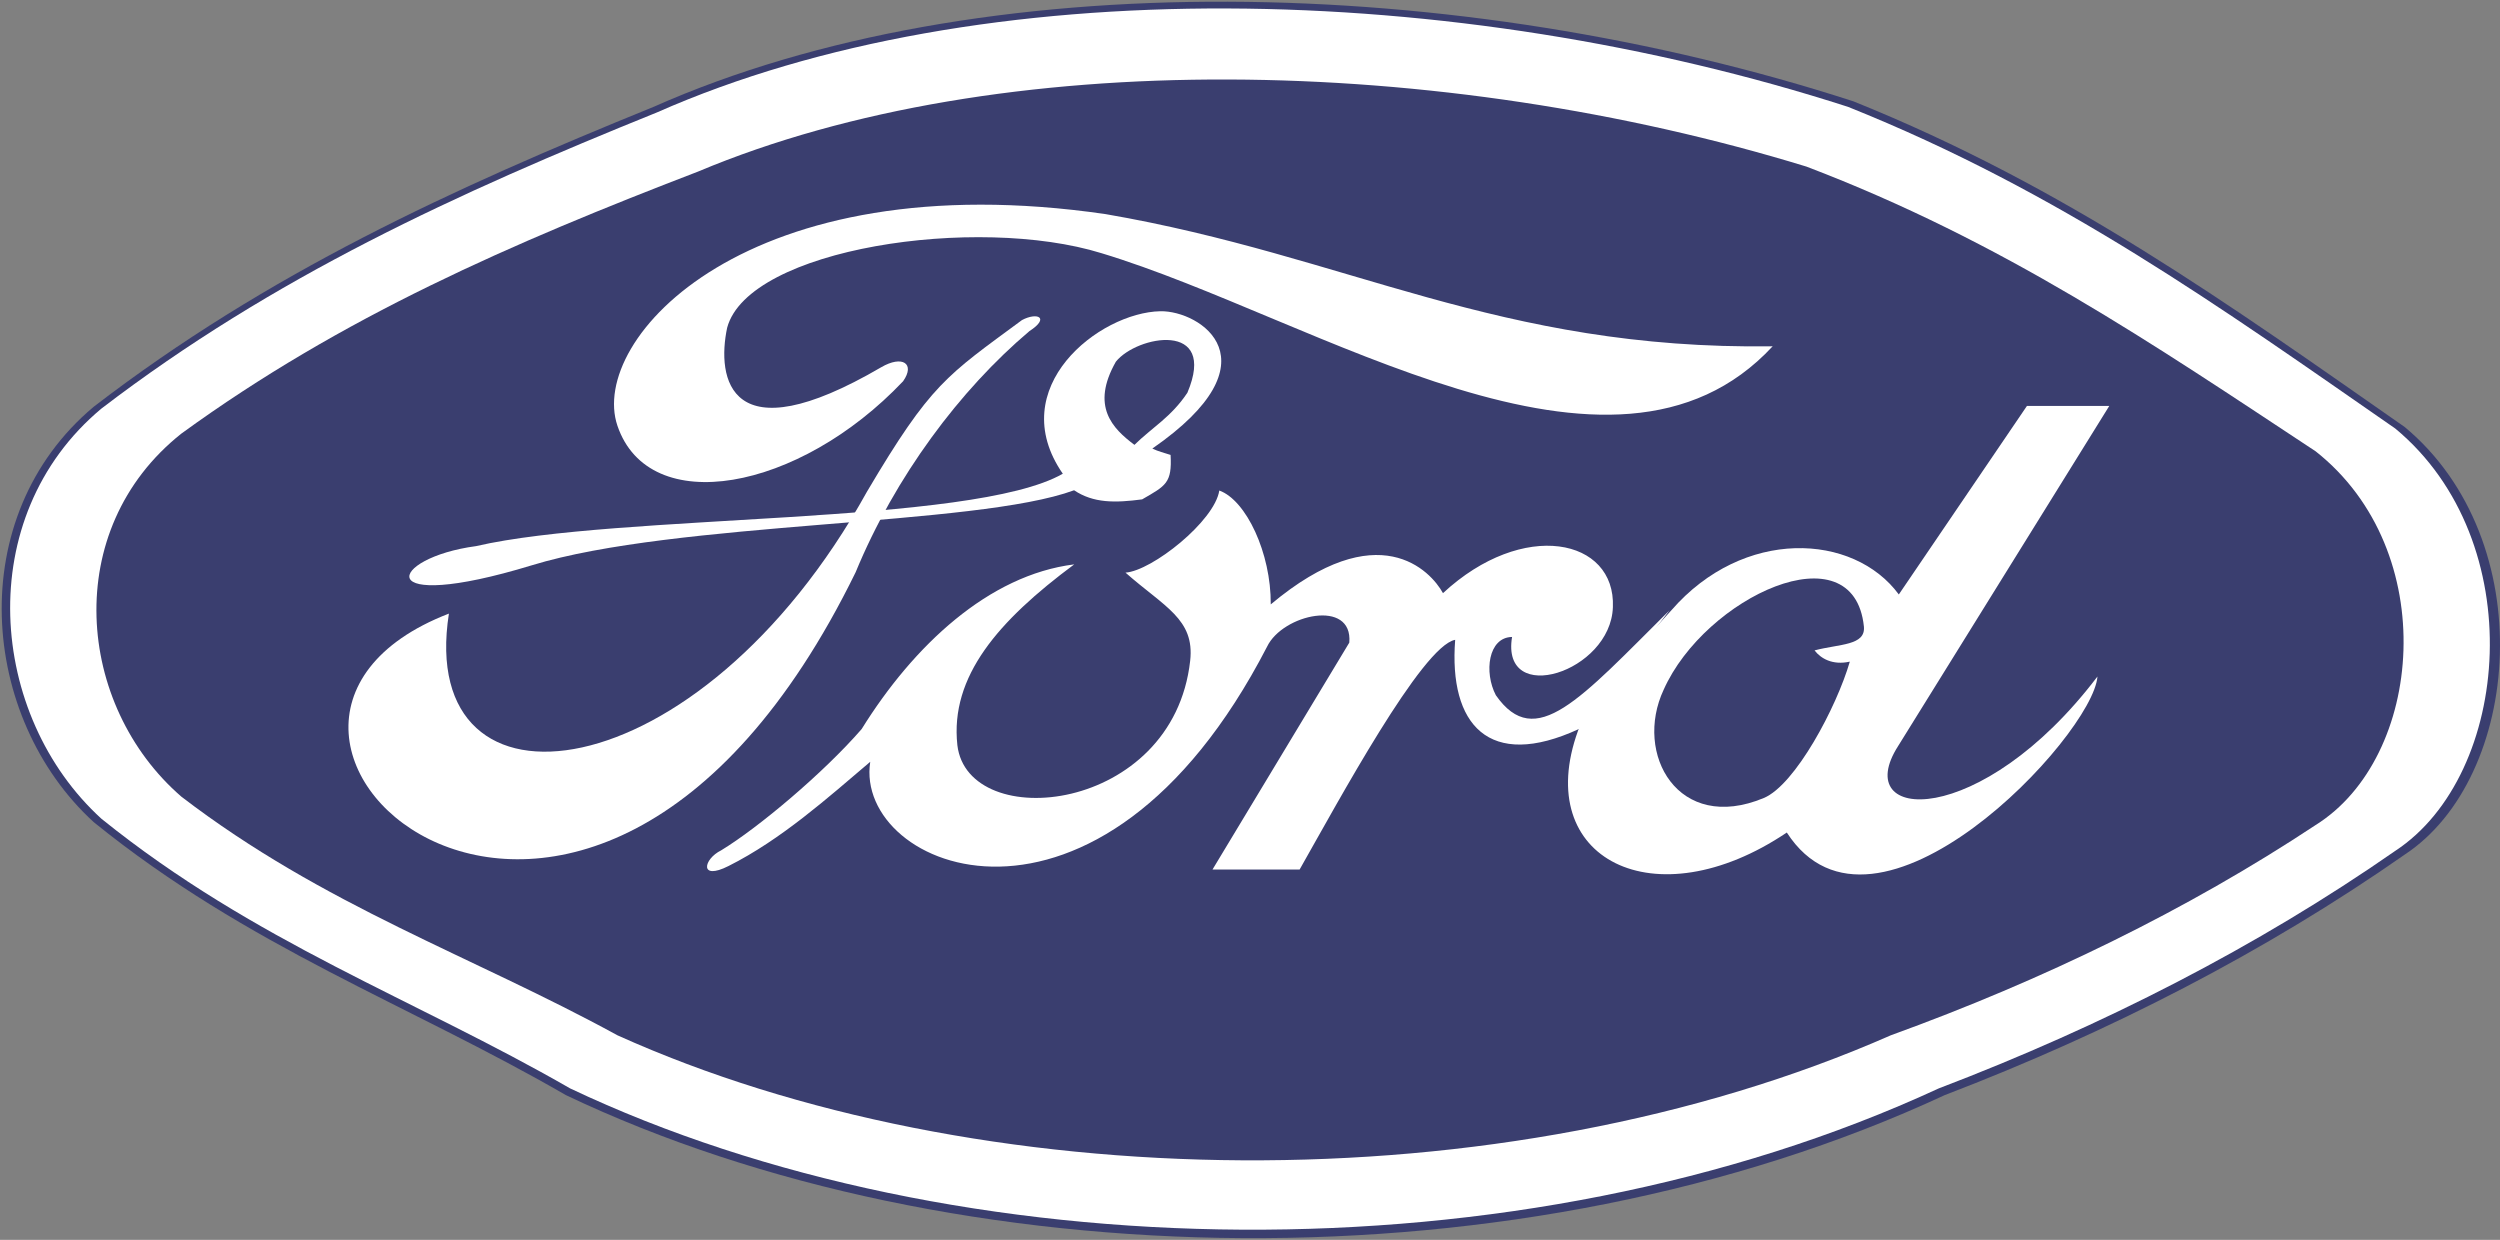
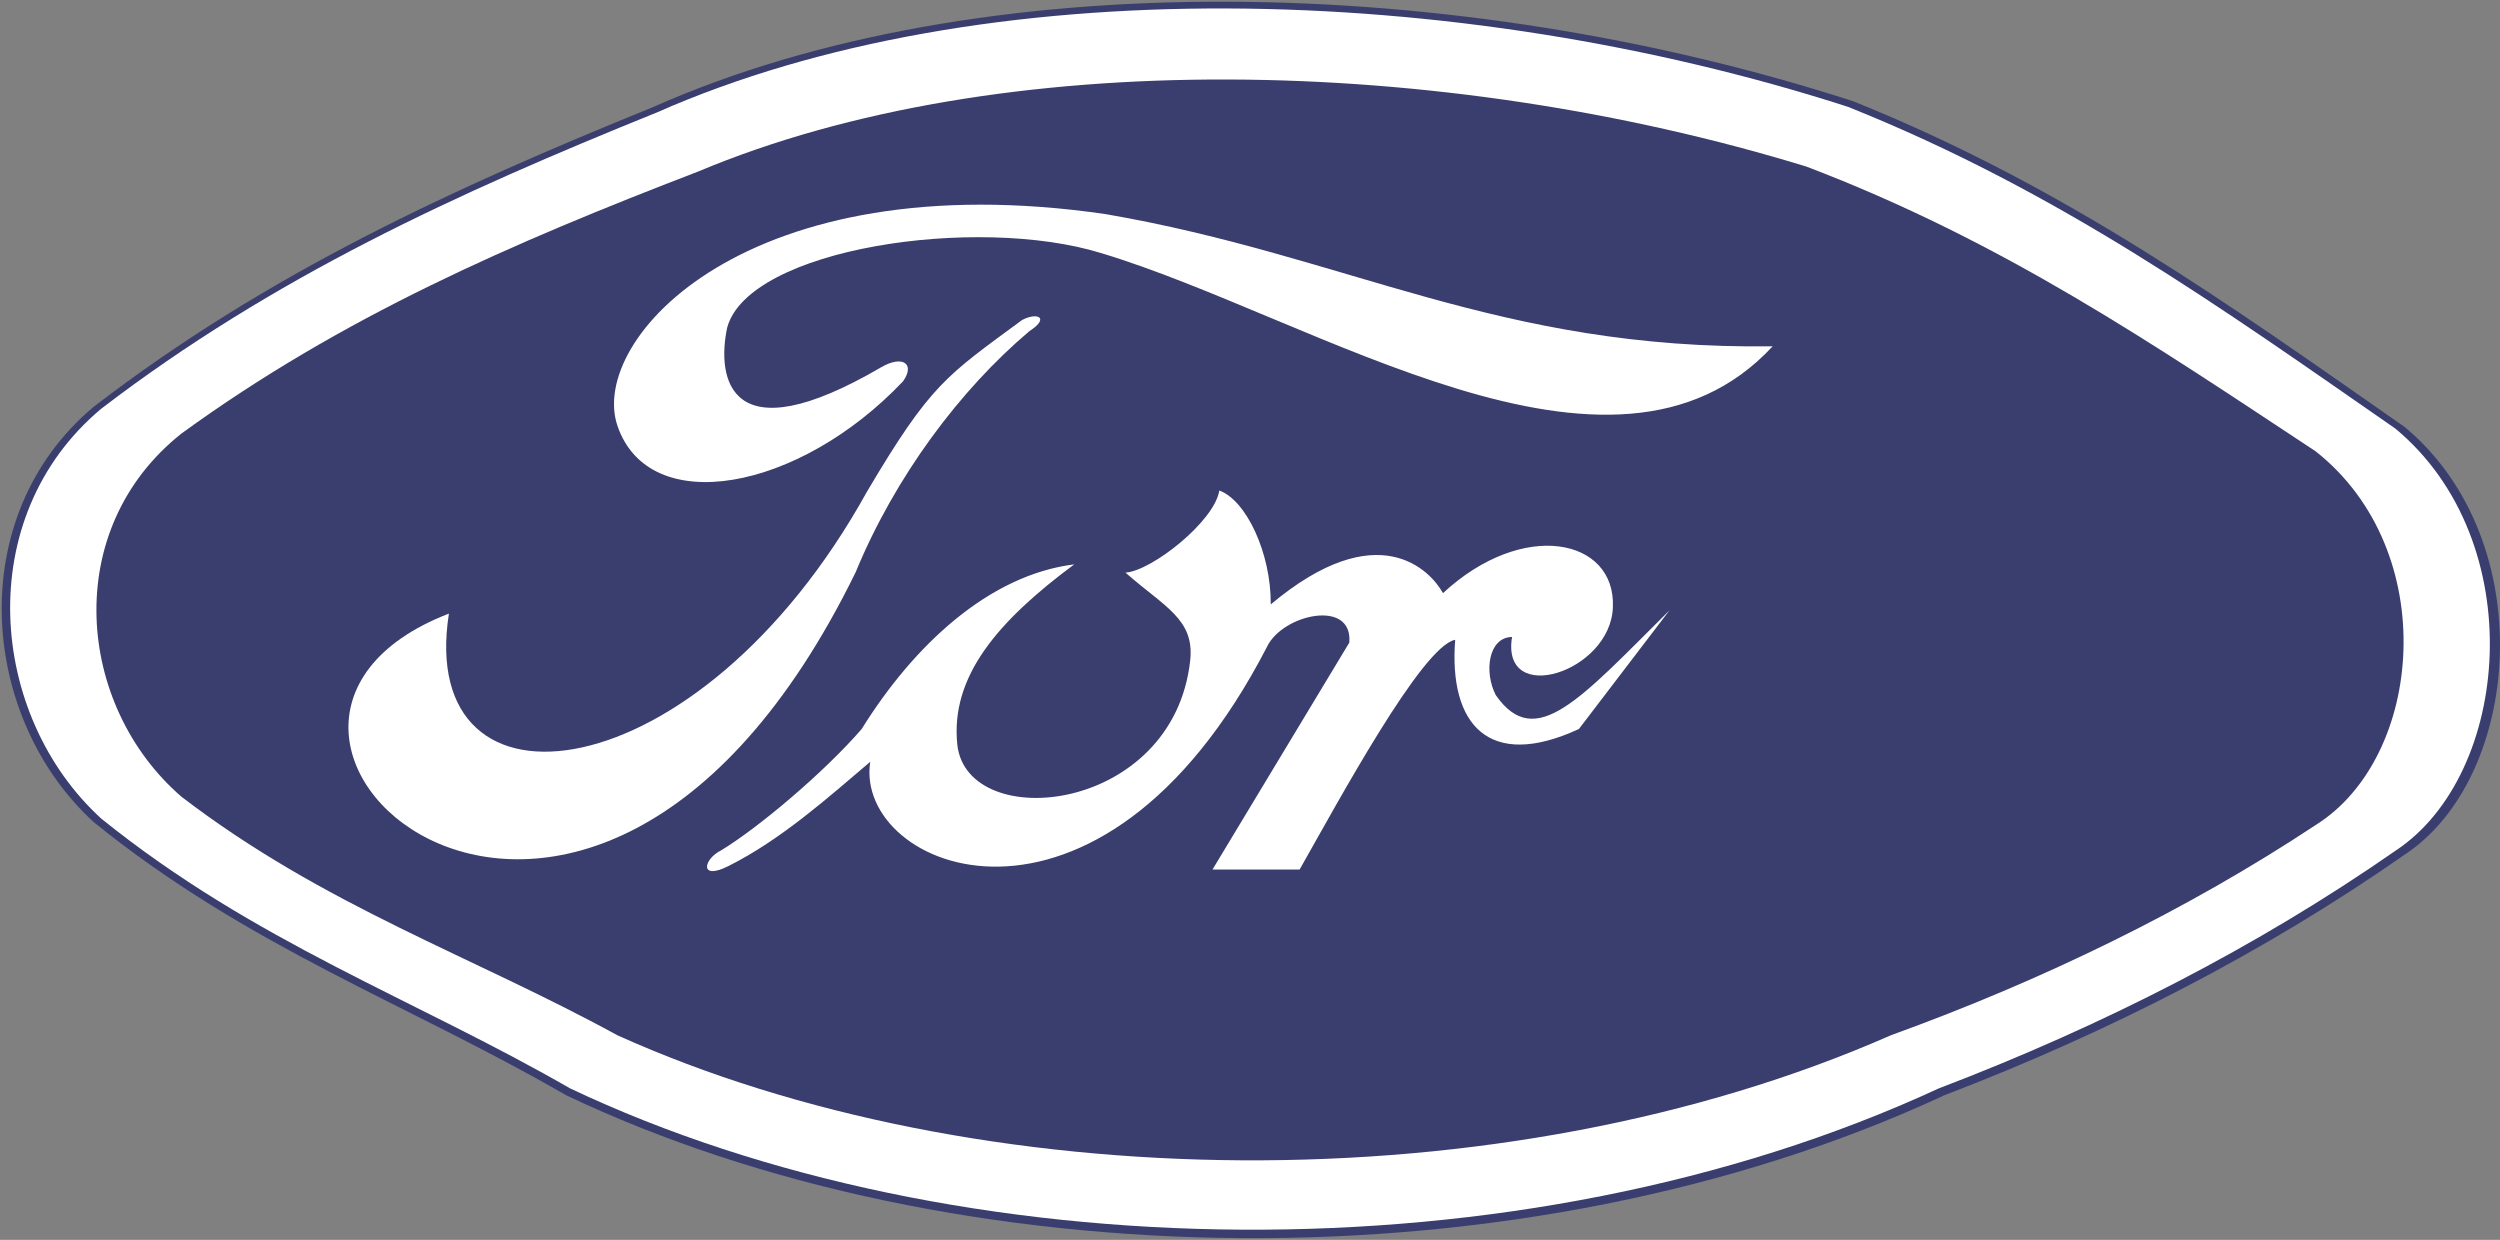
<svg xmlns="http://www.w3.org/2000/svg" width="1478" height="733" overflow="hidden">
  <rect width="100%" height="100%" fill="#808080" stroke="none" />
  <defs>
    <clipPath id="clip0">
      <path d="M350-235 1828-235 1828 498 350 498Z" fill-rule="evenodd" clip-rule="evenodd" />
    </clipPath>
  </defs>
  <g clip-path="url(#clip0)" transform="translate(-350 235)">
    <path d="M405.387 5.48C507.784-73.223 616.919-123.317 736.16-171.728 929.449-257.553 1212.01-250.822 1445.72-175.094 1571.79-124.369 1667.53-55.132 1771.7 17.47 1852.55 84.889 1840.76 224.671 1771.7 270.214 1689.47 327.712 1597.14 375.114 1499.75 412.419 1249.91 528.534 914.164 521.803 684.534 412.419 591.485 358.622 496.752 325.02 405.387 251.029 338.012 189.373 327.906 70.501 405.387 5.48Z" fill="#3A3E6F" fill-rule="evenodd" />
    <path d="M409.982 6.531C511.617-71.202 619.939-120.68 738.292-168.495 930.141-253.263 1210.6-246.615 1442.57-171.819 1567.7-121.719 1662.73-53.334 1766.12 18.374 1846.36 84.963 1834.66 223.024 1766.12 268.006 1684.5 324.797 1592.86 371.615 1496.2 408.46 1248.21 523.146 914.97 516.498 687.05 408.46 594.694 355.326 500.666 322.137 409.982 249.058 343.109 188.161 333.078 70.752 409.982 6.531Z" fill="#FFFFFF" fill-rule="evenodd" />
    <path d="M457.226 21.34C551.789-47.458 652.574-91.247 762.693-133.566 941.194-208.589 1202.14-202.705 1417.97-136.508 1534.39-92.166 1622.81-31.644 1719.01 31.821 1793.67 90.755 1782.78 212.945 1719.01 252.756 1643.07 303.018 1557.8 344.454 1467.86 377.064 1237.14 478.566 927.078 472.681 715.017 377.064 629.086 330.038 541.601 300.664 457.226 235.986 395.006 182.09 385.673 78.178 457.226 21.34Z" fill="#3A3E6F" fill-rule="evenodd" />
-     <path d="M1472.58 116.45C1445.76 80.034 1380.69 76.809 1338.12 125.795 1320.49 145.02 1288.7 180.651 1282.89 197.104 1255.5 272.894 1328.23 309.793 1406.36 257.188 1458.3 337.536 1587.4 200.07 1590.02 164.948 1521.02 255.882 1443.15 251.491 1472.16 206.074L1597 5 1548.32 5 1472.58 116.45Z" fill="#FFFFFF" fill-rule="evenodd" />
    <path d="M776.392 267.698C765.696 272.971 763.305 285.806 780.701 276.989 811.93 261.329 839.614 236.471 864.48 215.379 854.597 279.348 999.917 339.333 1099.1 147.303 1108.31 128.109 1149.91 118.834 1147.71 144.91L1066.82 279.075 1118.33 279.075C1141.2 238.802 1190.78 146.866 1210.3 143.256 1206.44 193.245 1230.07 220.667 1283.45 195.99L1337 125.833C1284.09 178.345 1257.77 209.561 1234.34 176.004 1227.27 162.504 1229.79 141.783 1243.93 141.572 1237.11 182.933 1302.25 162.534 1303.54 123.935 1305.25 83.227 1250.42 71.751 1203.09 115.665 1195.88 102.52 1164.94 68.954 1101.27 122.318 1101.49 91.945 1086.71 60.695 1070.85 55 1068.06 73.139 1031.03 102.48 1015.39 103.535 1038.32 123.784 1056.42 130.963 1053.63 155.641 1043.56 246.075 922.174 258.113 915.993 205.517 911.572 164.833 940.262 131.929 985.085 98.656 934.541 104.952 890.056 146.67 859.403 196.026 836.896 221.97 798.256 254.41 776.392 267.698Z" fill="#FFFFFF" fill-rule="evenodd" />
-     <path d="M631.456 87.866C715.812 68.338 924.611 75.902 978.331 45.071 943.132-5.821 999.922-50.312 1036.03-50.995 1059.54-51.44 1105.99-21.566 1031.26 30.185 1034.92 31.963 1037.99 32.601 1042.05 33.953 1042.96 50.549 1039.3 52.124 1025.22 60.23 1009.2 62.353 996.45 62.516 985.002 54.842 927.037 76.296 749.974 72.95 664.364 99.215 568.208 128.512 579.328 94.813 631.456 87.866Z" fill="#FFFFFF" fill-rule="evenodd" />
    <path d="M615.393 127.759C595.533 254.71 762.854 235.8 862.579 55.635 900.444-8.367 909.574-12.842 954.188-45.767 963.199-50.58 970.955-47.254 958.562-39.217 917.567-4.567 879.2 46.73 855.831 103.358 695.748 430.587 439.216 195.808 615.393 127.759Z" fill="#FFFFFF" fill-rule="evenodd" />
    <path d="M870.915-17.854C883.56-25.254 891.203-19.968 883.916-9.608 822.191 55.512 733.743 71.738 715.023 16.692 697.662-34.476 791.894-139.283 1003.64-108.414 1147.24-83.677 1235.43-28.011 1398-30.27 1303.3 71.879 1127.88-47.044 1001.22-85.312 927.489-108.146 792.536-88.189 779.892-41.251 773.604-11.565 780.753 34.836 870.915-17.854Z" fill="#FFFFFF" fill-rule="evenodd" />
    <path d="M1020.68 28C1007.71 18.281 994.741 5.23 1009.69-21.15 1022.09-36.7 1070.03-45.586 1051.99-2.823 1042.4 11.617 1031.12 17.726 1020.68 28Z" fill="#3A3E6F" fill-rule="evenodd" />
    <path d="M1451.94 135.383C1453.06 146.743 1437.49 145.635 1422.76 149.513 1426.37 154.224 1433.32 158.45 1443.61 156.163 1435.82 183.039 1411.37 229.032 1392.74 236.79 1342.16 257.848 1315.76 210.746 1333.55 172.787 1358 117.928 1445.83 77.198 1451.94 135.383Z" fill="#3A3E6F" fill-rule="evenodd" />
  </g>
</svg>